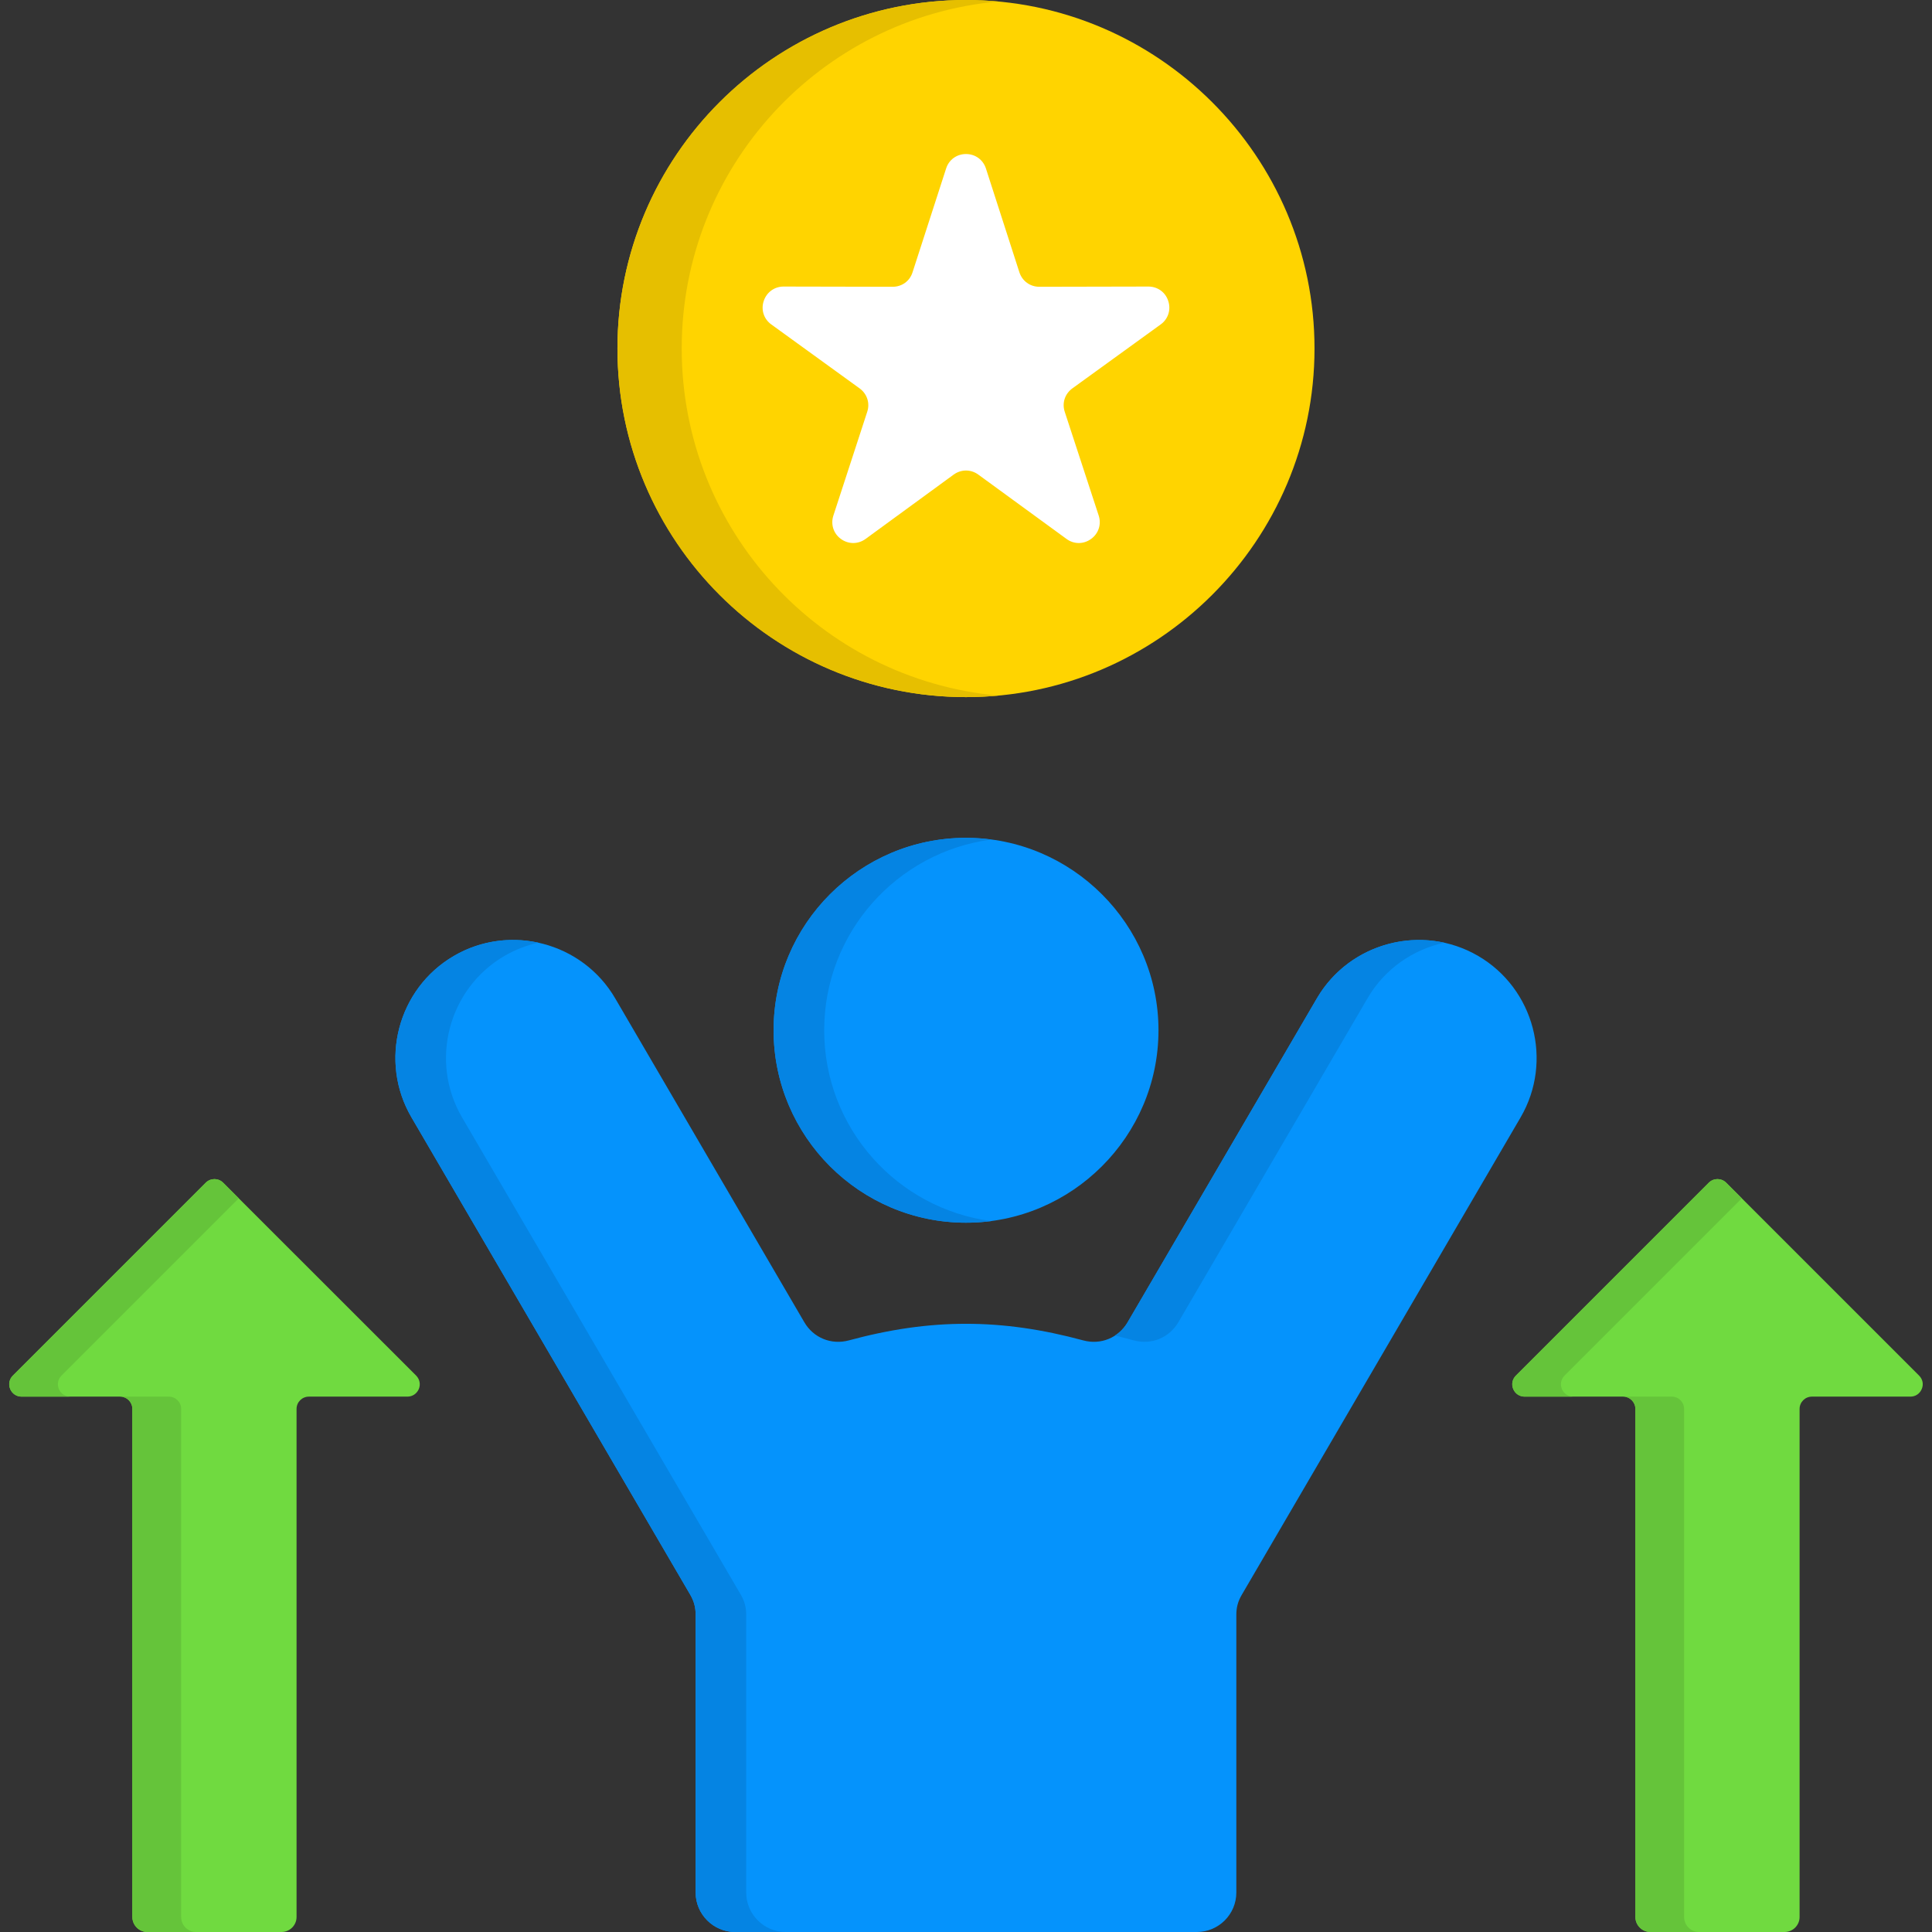
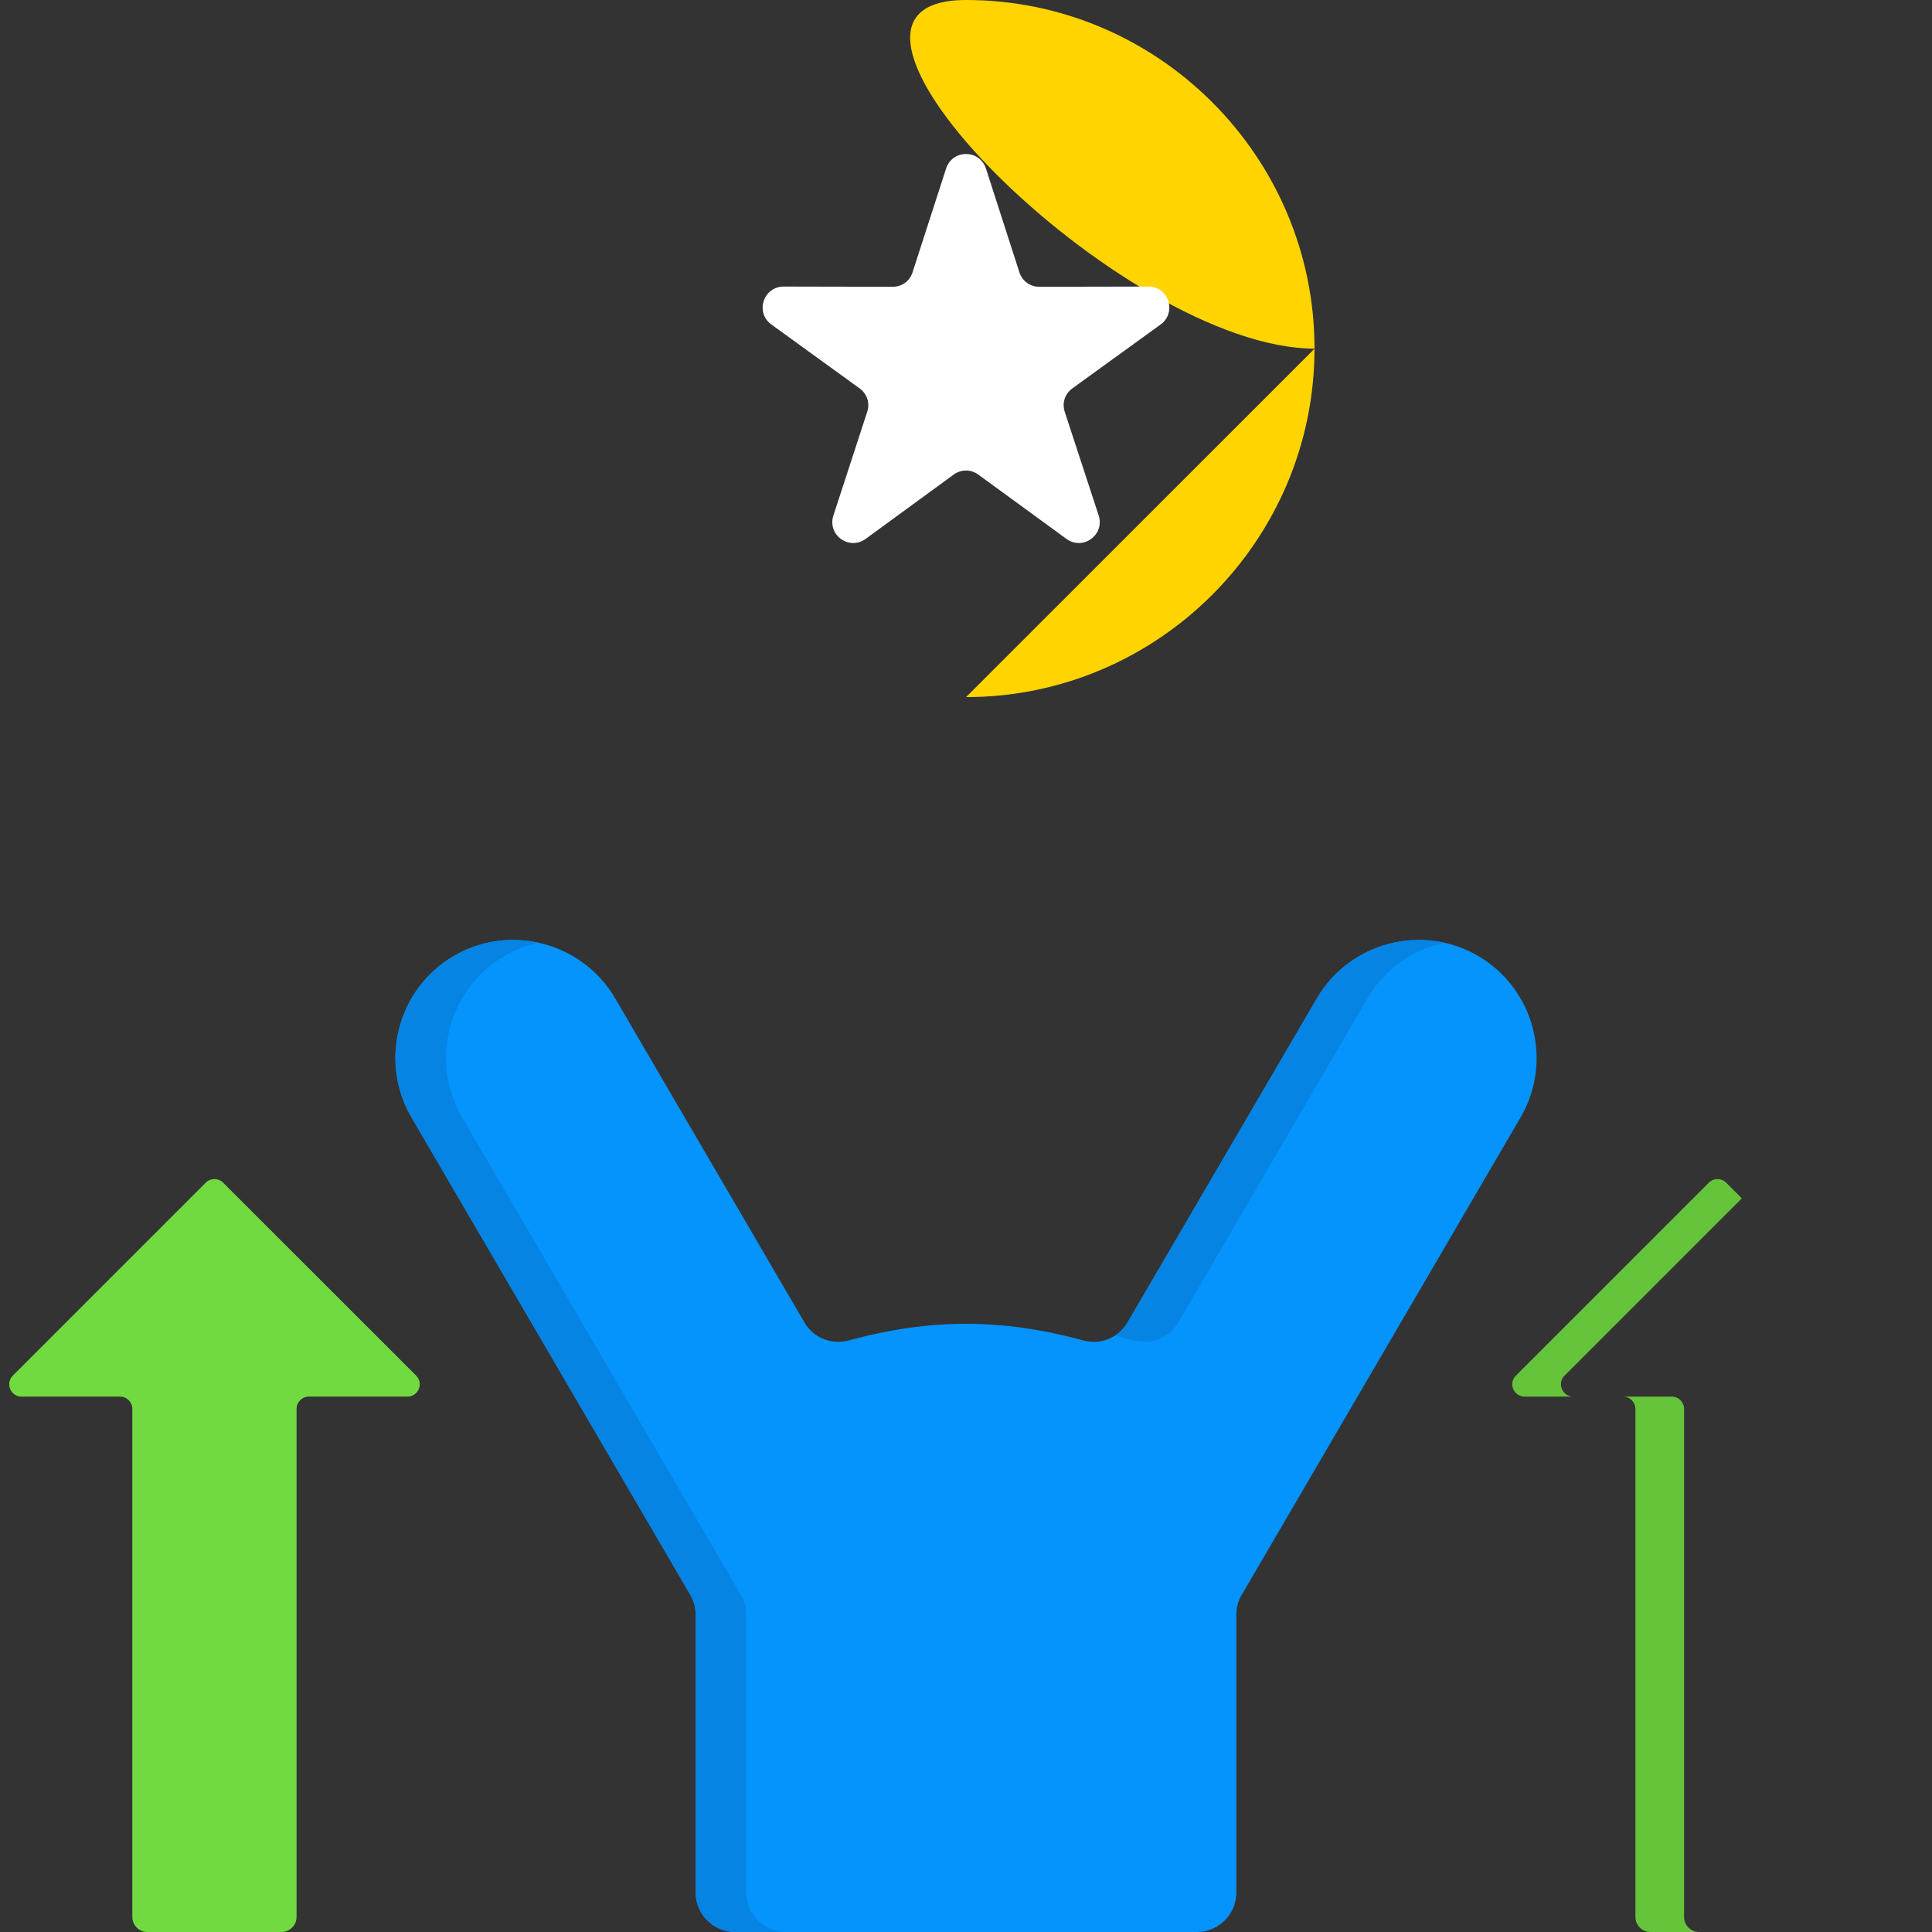
<svg xmlns="http://www.w3.org/2000/svg" id="Layer_1" enable-background="new 0 0 512 512" viewBox="0 0 512 512">
  <rect x="0" y="0" width="512" height="512" fill="#333333" stroke="none" />
  <g>
    <g clip-rule="evenodd" fill-rule="evenodd">
-       <path d="m256.01 184.74c50.85 0 92.35-41.5 92.35-92.38s-41.5-92.36-92.35-92.36c-50.88 0-92.38 41.47-92.38 92.35s41.5 92.39 92.38 92.39z" fill="#ffd400" />
-       <path d="m256.01 324.03c28.06 0 51-22.9 51-51 0-28.06-22.93-51-51-51-28.09 0-51 22.93-51 51 0 28.1 22.91 51 51 51z" fill="#0593fc" />
+       <path d="m256.01 184.74c50.85 0 92.35-41.5 92.35-92.38s-41.5-92.36-92.35-92.36s41.5 92.39 92.38 92.39z" fill="#ffd400" />
      <path d="m184.35 501.54v-73.64c0-1.96-.45-3.6-1.42-5.27l-73.9-126.54c-8.67-14.85-3.63-34.07 11.23-42.75 14.85-8.67 34.1-3.63 42.77 11.23l50.12 85.83c2.41 4.14 7.14 6.07 11.79 4.82 21.63-5.87 40.48-5.87 62.14 0 4.62 1.25 9.35-.68 11.76-4.82l50.15-85.83c8.67-14.85 27.89-19.9 42.75-11.23 14.85 8.67 19.9 27.89 11.25 42.75l-73.9 126.54c-.99 1.67-1.45 3.32-1.45 5.27v73.64c0 5.75-4.68 10.46-10.46 10.46h-122.37c-5.76 0-10.46-4.71-10.46-10.46z" fill="#0593fc" />
      <path d="m261.28 44.65 8.87 27.52c.77 2.32 2.83 3.83 5.3 3.83l28.88-.06c2.44 0 4.54 1.5 5.27 3.83.77 2.32-.03 4.79-2.01 6.21l-23.41 16.95c-1.98 1.45-2.78 3.88-2.01 6.21l8.99 27.47c.77 2.32-.03 4.79-2.01 6.21-1.98 1.45-4.56 1.45-6.52 0l-23.36-17.04c-1.98-1.45-4.56-1.45-6.55 0l-23.33 17.04c-1.98 1.45-4.56 1.45-6.55 0-1.96-1.42-2.75-3.88-1.98-6.21l8.96-27.47c.77-2.32-.03-4.76-2.01-6.21l-23.41-16.95c-1.98-1.42-2.78-3.88-2.01-6.21.77-2.32 2.83-3.83 5.27-3.83l28.9.06c2.44 0 4.54-1.5 5.27-3.83l8.9-27.52c.74-2.32 2.81-3.83 5.27-3.83 2.45 0 4.52 1.5 5.28 3.83z" fill="#fff" />
    </g>
-     <path d="m476.91 508.03v-134.65c0-1.81 1.47-3.26 3.26-3.26h26.11c1.36 0 2.49-.79 3-2.01.54-1.25.26-2.61-.71-3.57l-51.11-51.11c-1.28-1.28-3.35-1.28-4.62 0l-51.11 51.11c-.96.96-1.22 2.32-.71 3.57.51 1.22 1.67 2.01 3 2.01h26.11c1.79 0 3.26 1.45 3.26 3.26v134.65c0 2.18 1.79 3.97 3.97 3.97h35.57c2.2 0 3.98-1.79 3.98-3.97z" fill="#70da40" />
    <path d="m78.59 508.03v-134.65c0-1.81 1.47-3.26 3.26-3.26h26.11c1.36 0 2.49-.79 3.03-2.01.51-1.25.23-2.61-.71-3.57l-51.14-51.11c-1.28-1.28-3.34-1.28-4.62 0l-51.11 51.11c-.96.96-1.22 2.32-.71 3.57.51 1.22 1.67 2.01 3 2.01h26.11c1.81 0 3.26 1.45 3.26 3.26v134.65c0 2.18 1.79 3.97 3.97 3.97h35.57c2.19 0 3.98-1.79 3.98-3.97z" fill="#70da40" />
-     <path clip-rule="evenodd" d="m256.01 222.04c2.27 0 4.51.17 6.69.45-24.97 3.29-44.28 24.66-44.28 50.54 0 25.91 19.3 47.28 44.28 50.57-2.18.28-4.42.42-6.69.42-28.18 0-51-22.82-51-51 0-28.13 22.82-50.98 51-50.98z" fill="#0584e3" fill-rule="evenodd" />
    <path clip-rule="evenodd" d="m184.35 501.54v-73.64c0-1.96-.45-3.6-1.42-5.27l-73.9-126.54c-8.67-14.85-3.63-34.07 11.23-42.75 7-4.11 15-5.13 22.39-3.52-3.06.68-6.09 1.84-8.99 3.52-14.83 8.67-19.9 27.89-11.23 42.75l73.9 126.54c.96 1.67 1.42 3.32 1.42 5.27v73.64c0 5.75 4.71 10.46 10.49 10.46h-13.44c-5.75 0-10.45-4.71-10.45-10.46zm111.12-147.6c1.36-.88 2.52-2.07 3.37-3.54l50.15-85.83c7-11.99 20.86-17.57 33.76-14.74-8.25 1.79-15.79 6.89-20.35 14.74l-50.12 85.83c-2.44 4.14-7.14 6.07-11.79 4.82-1.68-.46-3.35-.89-5.02-1.28z" fill="#0584e3" fill-rule="evenodd" />
-     <path d="m63.28 317.57-4.14-4.14c-1.28-1.28-3.34-1.28-4.62 0l-51.11 51.11c-.96.96-1.22 2.32-.71 3.57.51 1.22 1.67 2.01 3 2.01h12.93c-1.36 0-2.52-.79-3.03-2.01-.51-1.25-.26-2.61.71-3.57zm-31.46 52.55c1.81 0 3.26 1.45 3.26 3.26v134.65c0 2.18 1.79 3.97 3.97 3.97h12.9c-2.18 0-3.94-1.79-3.94-3.97v-134.65c0-1.81-1.47-3.26-3.29-3.26z" fill="#65c43a" />
    <path d="m461.6 317.57-4.14-4.14c-1.28-1.28-3.35-1.28-4.62 0l-51.11 51.11c-.96.96-1.22 2.32-.71 3.57.51 1.22 1.67 2.01 3 2.01h12.9c-1.33 0-2.49-.79-3-2.01-.51-1.25-.25-2.61.71-3.57zm-31.46 52.55c1.79 0 3.26 1.45 3.26 3.26v134.65c0 2.18 1.79 3.97 3.97 3.97h12.9c-2.18 0-3.97-1.79-3.97-3.97v-134.65c0-1.81-1.45-3.26-3.26-3.26z" fill="#65c43a" />
-     <path clip-rule="evenodd" d="m256.01 0c2.86 0 5.7.14 8.5.4-47.03 4.28-83.85 43.82-83.85 91.96s36.82 87.68 83.85 91.98c-2.81.26-5.64.4-8.5.4-51.02 0-92.38-41.36-92.38-92.38 0-51 41.35-92.36 92.38-92.36z" fill="#e6bf00" fill-rule="evenodd" />
  </g>
</svg>